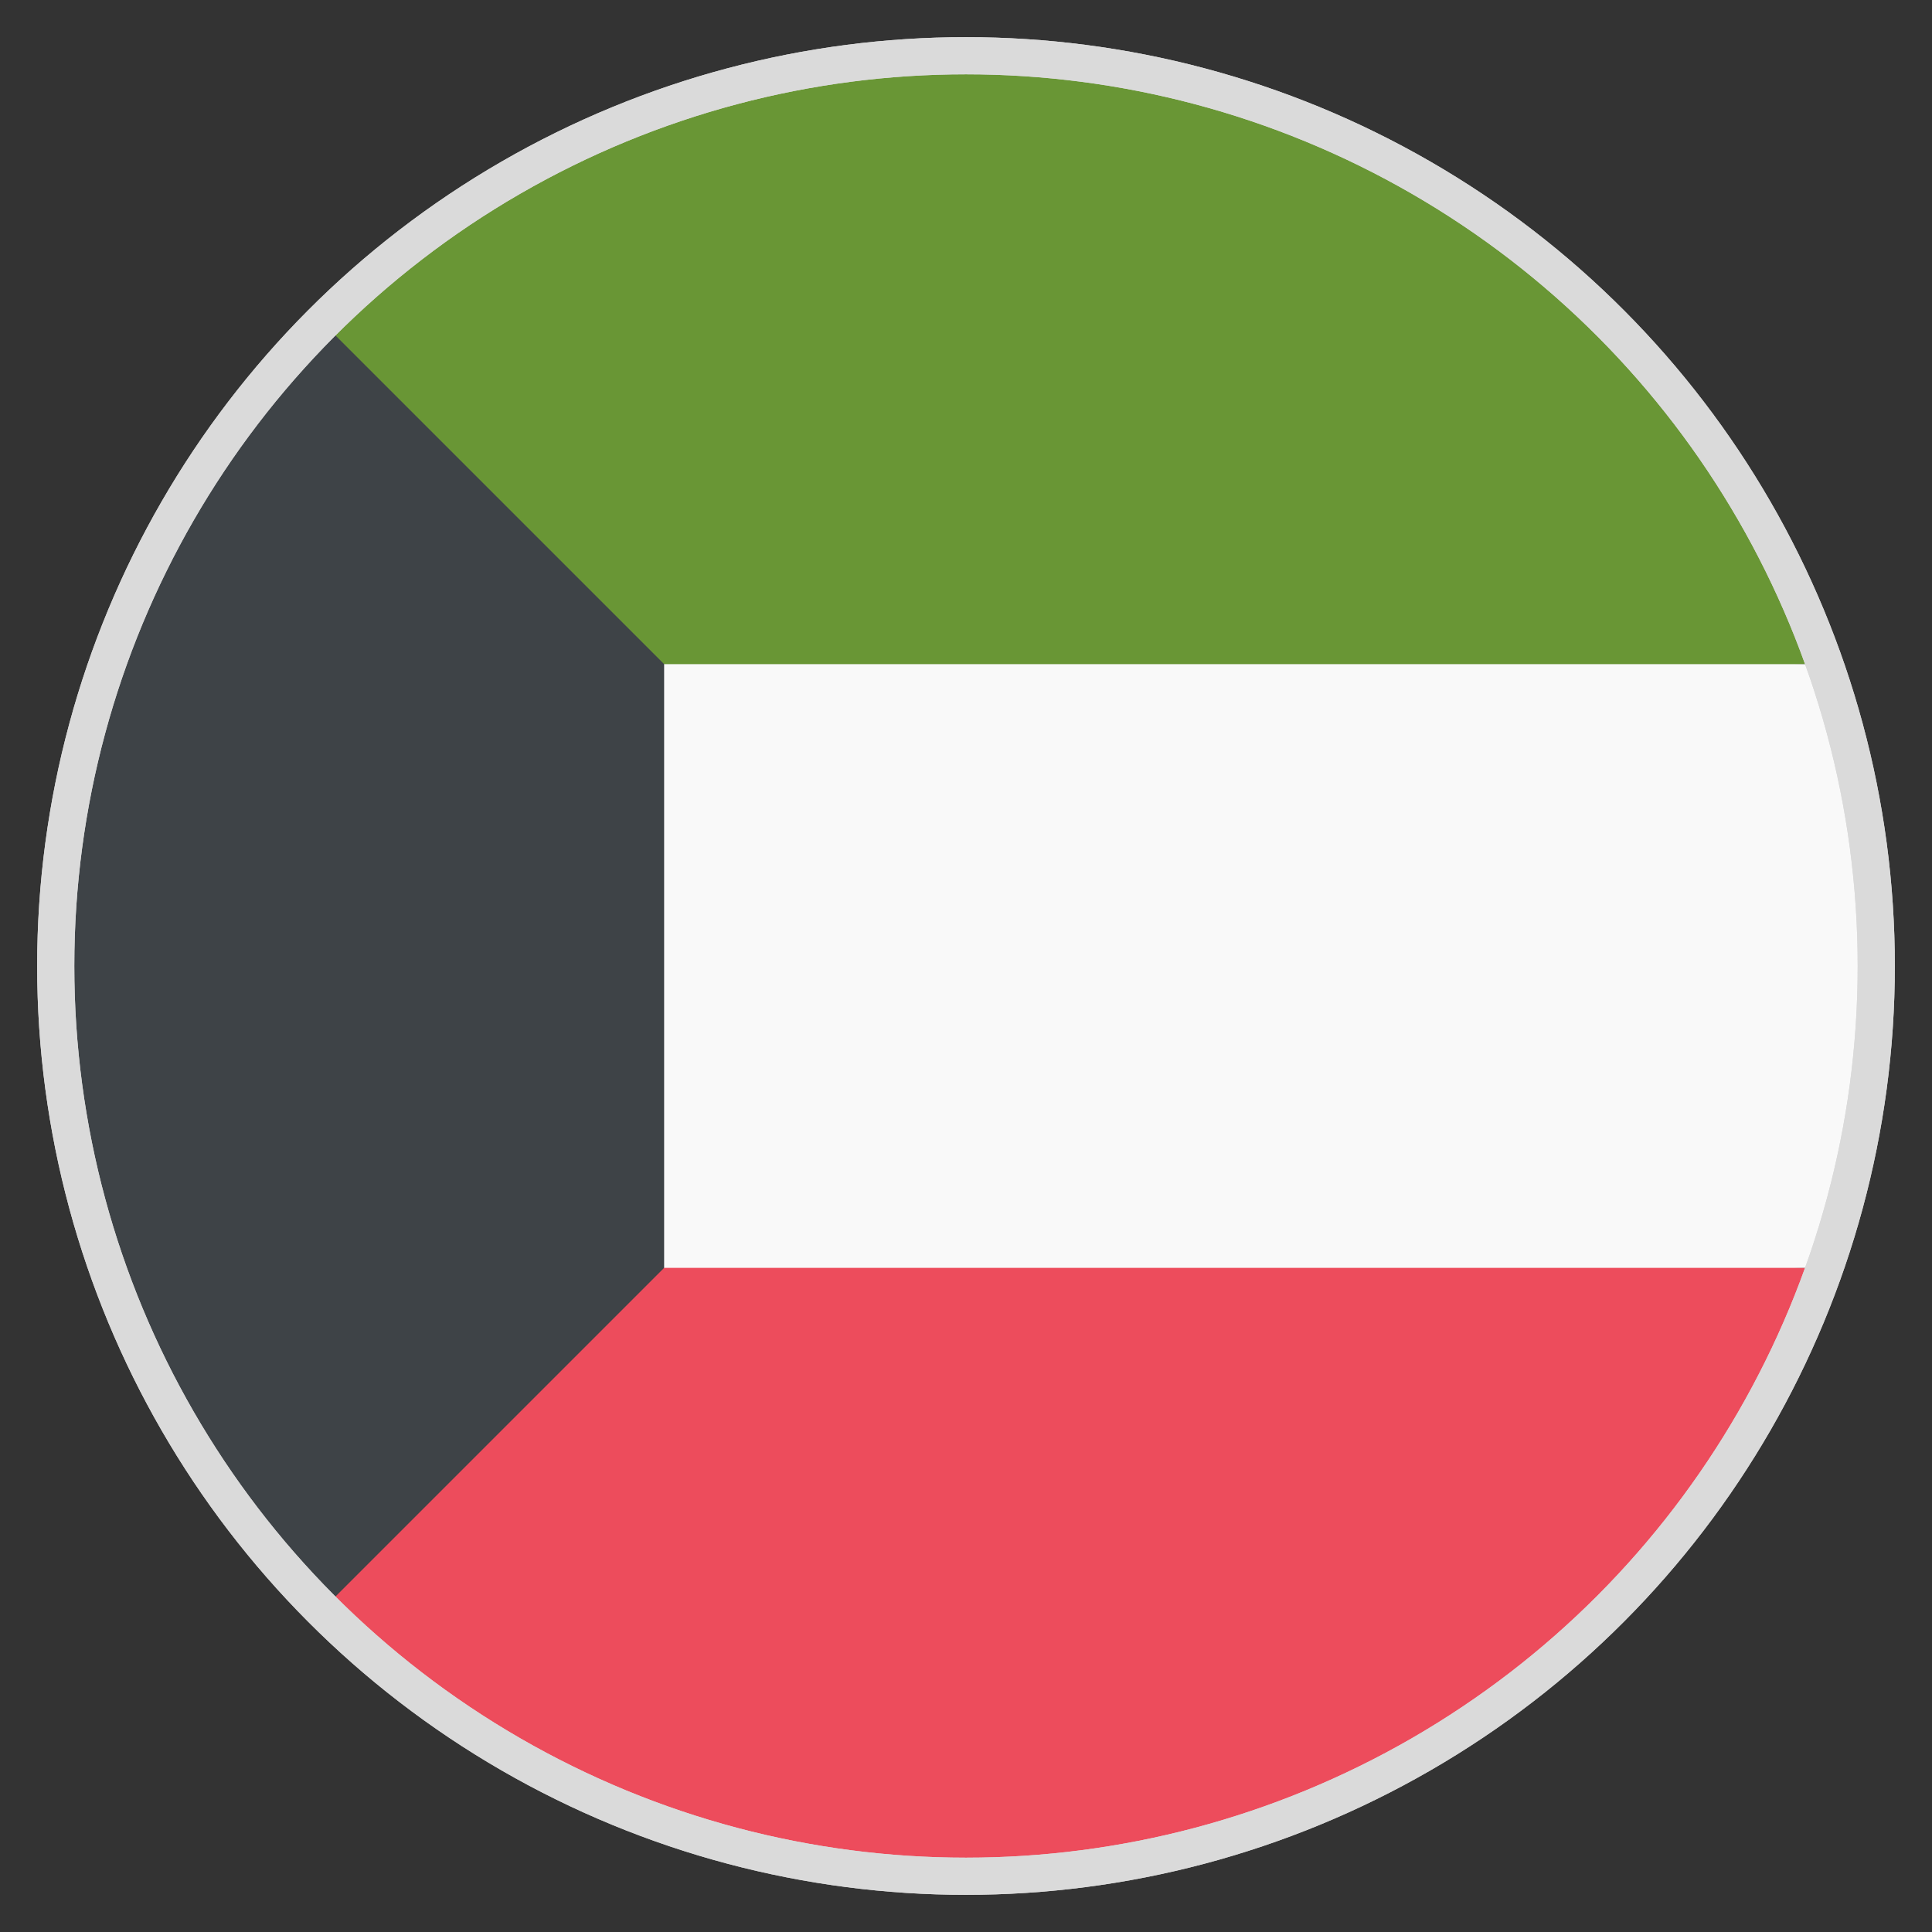
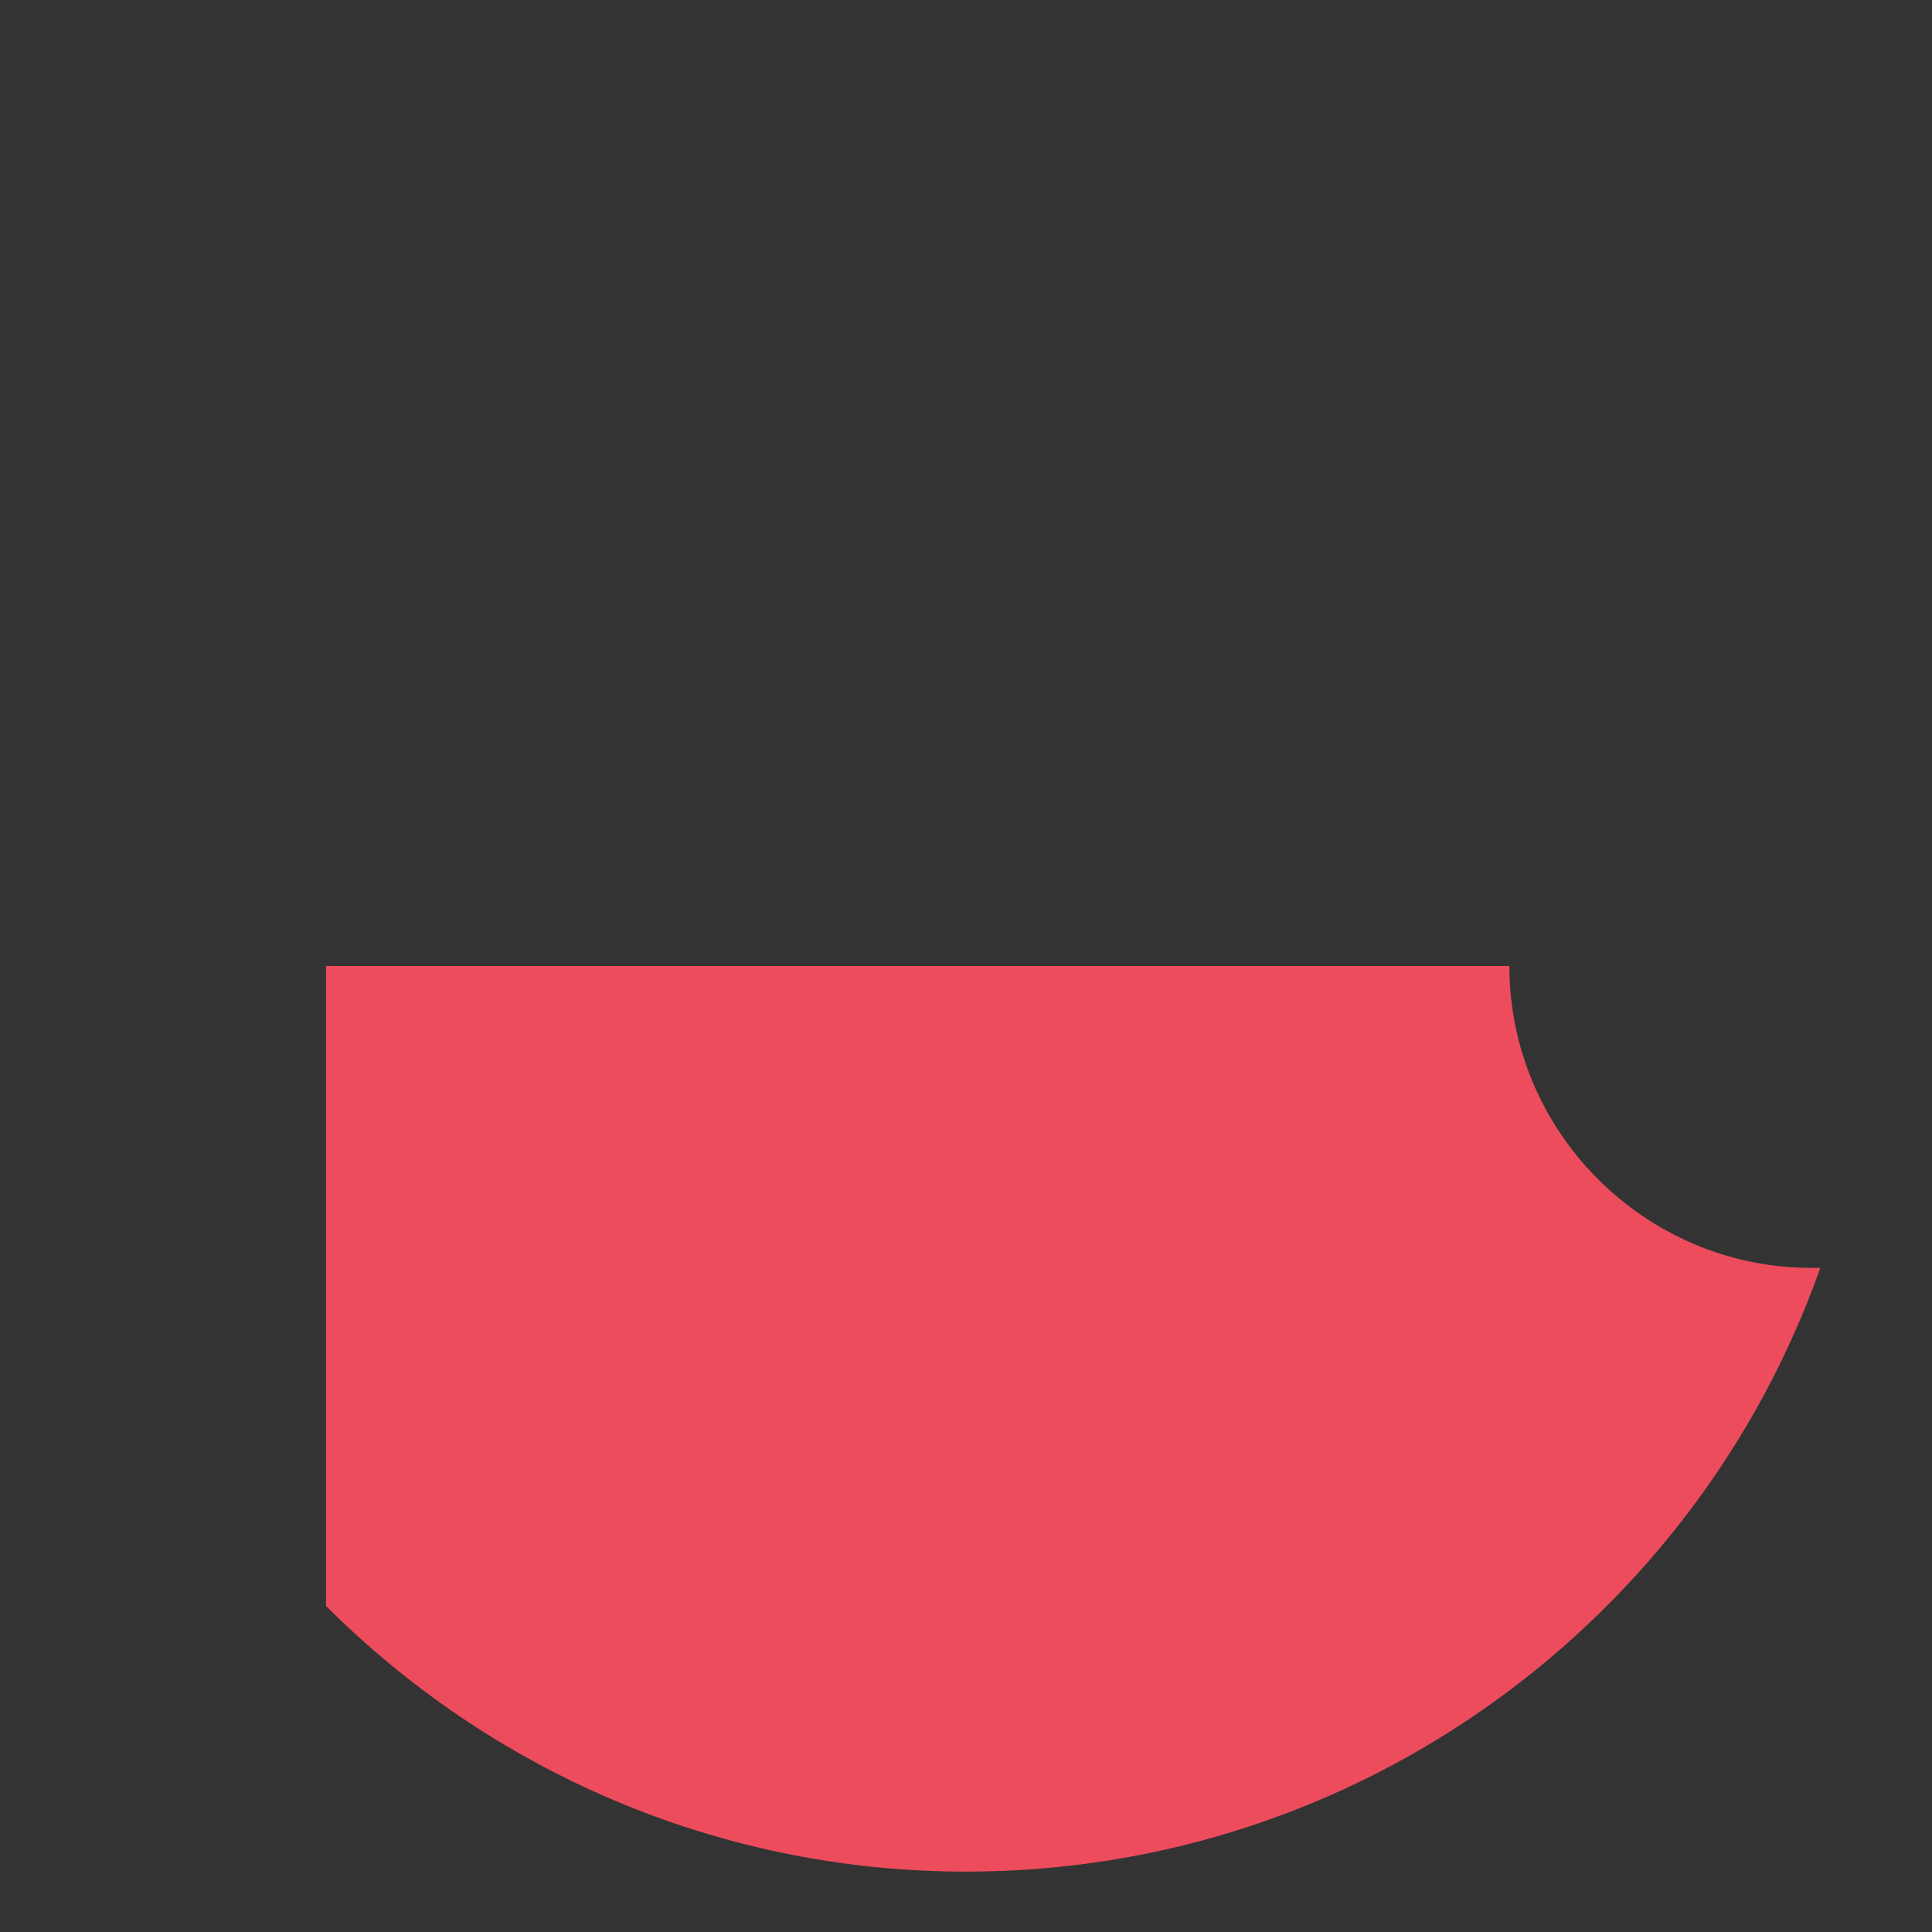
<svg xmlns="http://www.w3.org/2000/svg" width="52" height="52" viewBox="0 0 52 52" fill="none">
  <rect x="0" y="0" width="52" height="52" fill="#333333" stroke="none" />
  <path d="M48.75 34.125C44.281 34.125 40.625 30.469 40.625 26H8.775V43.225C13.162 47.612 19.256 50.375 26 50.375C36.644 50.375 45.663 43.55 48.994 34.125H48.75Z" fill="#ED4C5C" />
-   <path d="M48.75 17.875H48.994C45.663 8.45 36.644 1.625 26 1.625C19.256 1.625 13.162 4.388 8.775 8.775V26H40.625C40.625 21.531 44.281 17.875 48.75 17.875Z" fill="#699635" />
-   <path d="M48.994 17.875H8.775V34.125H48.994C49.888 31.606 50.375 28.844 50.375 26C50.375 23.156 49.888 20.394 48.994 17.875Z" fill="#F9F9F9" />
-   <path d="M8.775 8.775C4.388 13.162 1.625 19.256 1.625 26C1.625 32.744 4.388 38.837 8.775 43.225L17.875 34.125V17.875L8.775 8.775Z" fill="#3E4347" />
-   <circle cx="26" cy="26" r="24.5" stroke="#DADADA" />
-   <circle cx="26" cy="26" r="24.5" stroke="#DADADA" />
</svg>